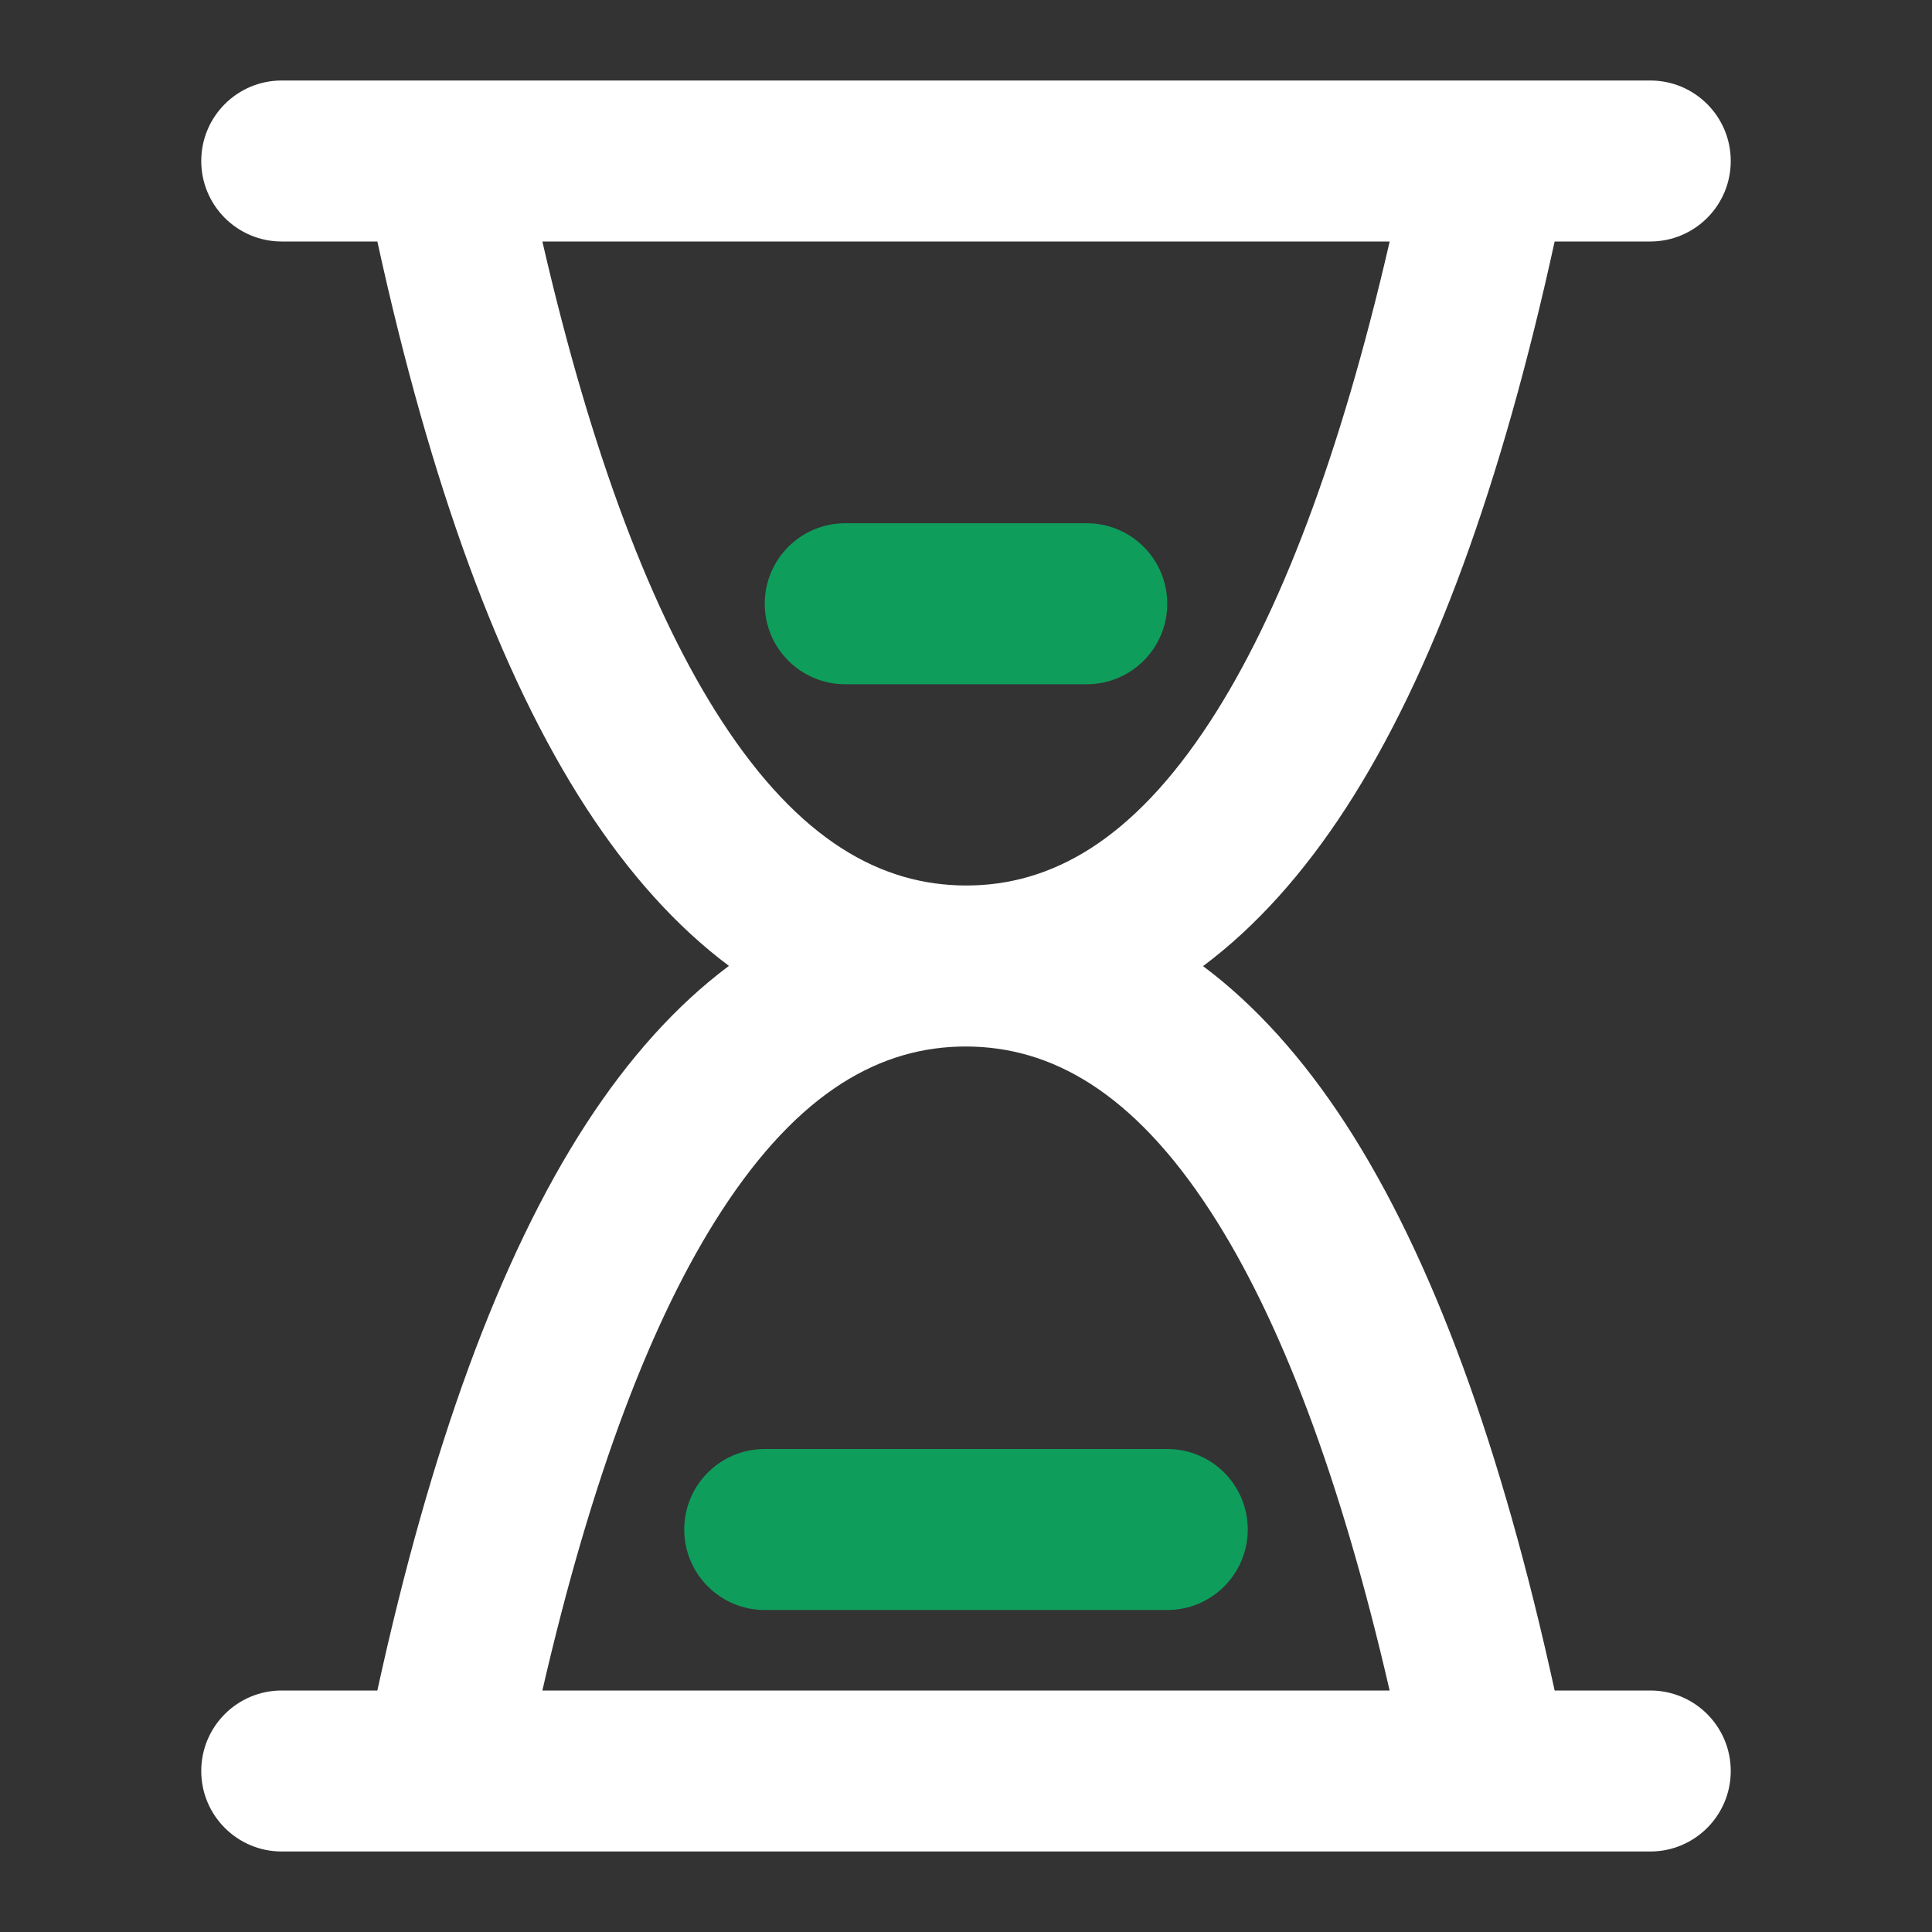
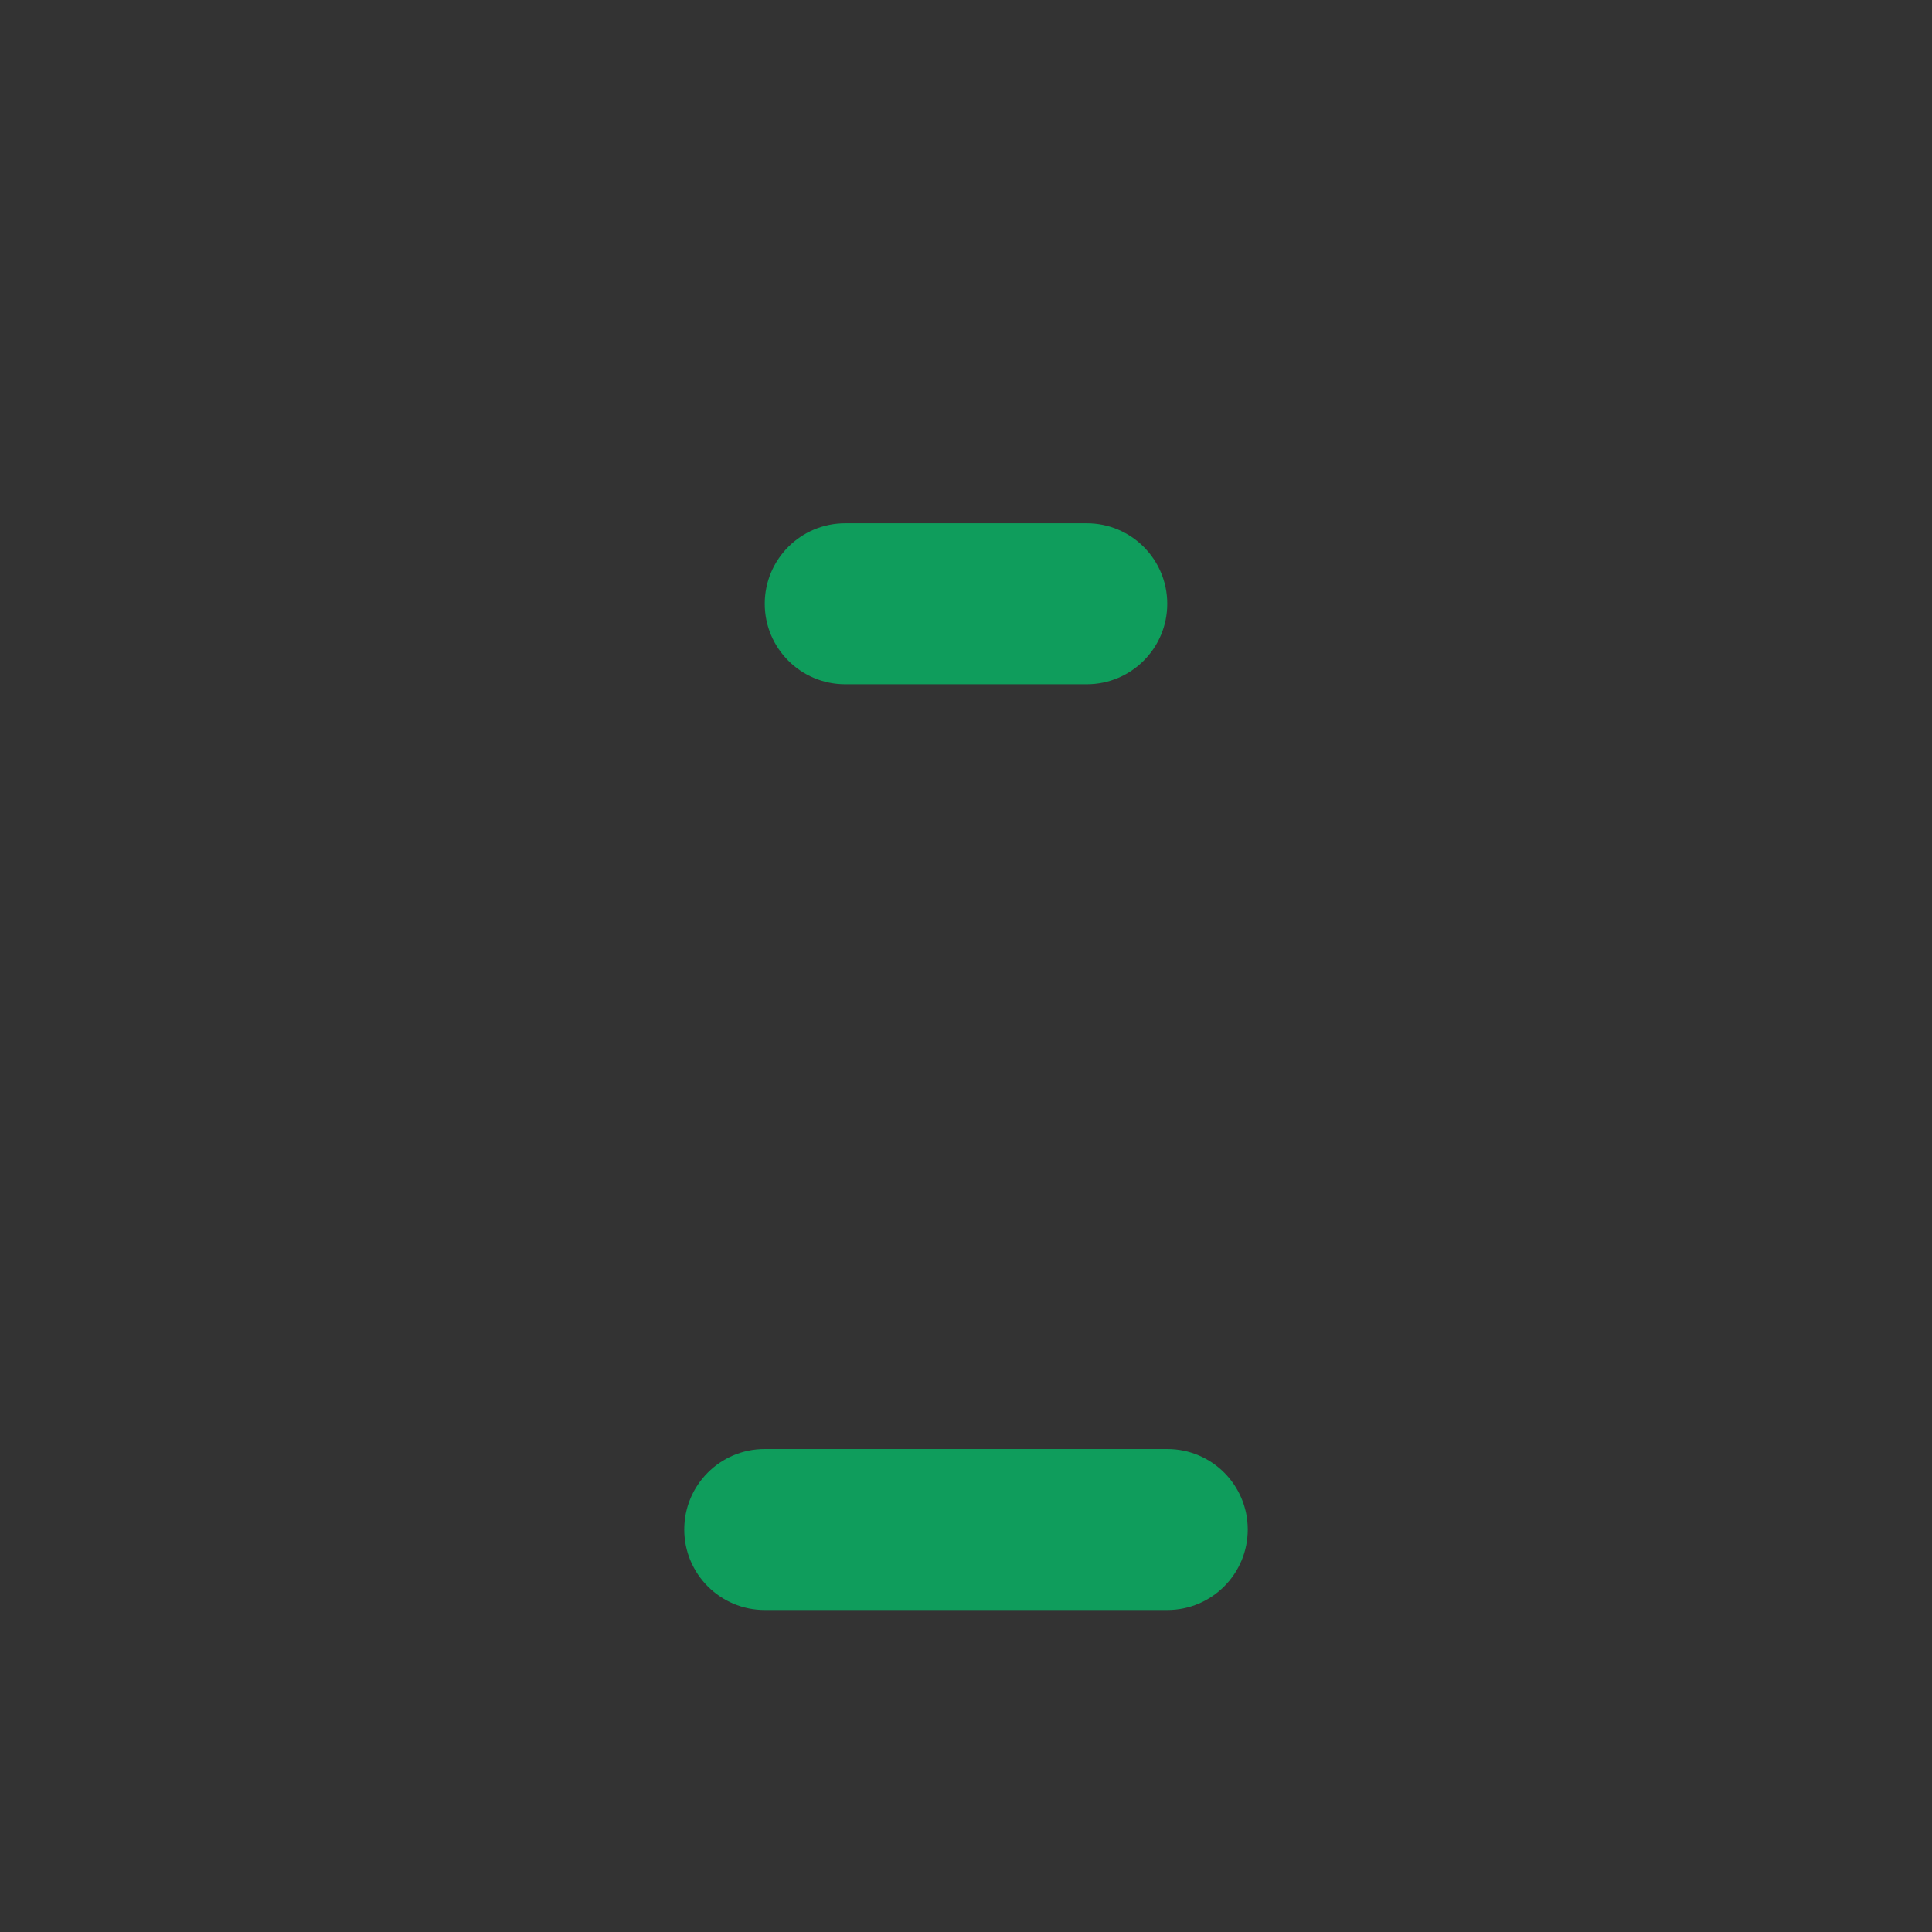
<svg xmlns="http://www.w3.org/2000/svg" width="48" height="48" viewBox="0 0 48 48" fill="none">
  <rect x="0" y="0" width="48" height="48" fill="#333333" stroke="none" />
  <path d="M19 15C19 13.895 19.895 13 21 13H27C28.105 13 29 13.895 29 15C29 16.105 28.105 17 27 17H21C19.895 17 19 16.105 19 15Z" fill="#0F9D5C" />
-   <path d="M19 36C17.895 36 17 36.895 17 38C17 39.105 17.895 40 19 40H29C30.105 40 31 39.105 31 38C31 36.895 30.105 36 29 36H19Z" fill="#0F9D5C" />
-   <path fill-rule="evenodd" clip-rule="evenodd" d="M7 2C5.895 2 5 2.895 5 4C5 5.105 5.895 6 7 6H9.375C10.688 11.996 12.395 16.735 14.573 20.086C15.614 21.687 16.792 23.011 18.11 23.997C16.792 24.982 15.614 26.305 14.573 27.906C12.395 31.257 10.688 35.999 9.375 42H7C5.895 42 5 42.895 5 44C5 45.105 5.895 46 7 46H41C42.105 46 43 45.105 43 44C43 42.895 42.105 42 41 42H38.625C37.312 36.004 35.605 31.265 33.427 27.914C32.386 26.313 31.208 24.989 29.89 24.003C31.208 23.018 32.386 21.695 33.427 20.094C35.605 16.743 37.312 12.001 38.625 6H41C42.105 6 43 5.105 43 4C43 2.895 42.105 2 41 2H7ZM34.526 6H13.475C14.704 11.333 16.21 15.265 17.927 17.906C19.859 20.878 21.892 21.998 24.002 22C26.11 22.002 28.142 20.886 30.073 17.914C31.79 15.273 33.296 11.339 34.526 6ZM23.998 26C21.89 25.998 19.858 27.114 17.927 30.086C16.21 32.727 14.704 36.661 13.475 42H34.525C33.296 36.667 31.79 32.735 30.073 30.094C28.141 27.122 26.108 26.002 23.998 26Z" fill="white" />
+   <path d="M19 36C17.895 36 17 36.895 17 38C17 39.105 17.895 40 19 40H29C30.105 40 31 39.105 31 38C31 36.895 30.105 36 29 36H19" fill="#0F9D5C" />
</svg>